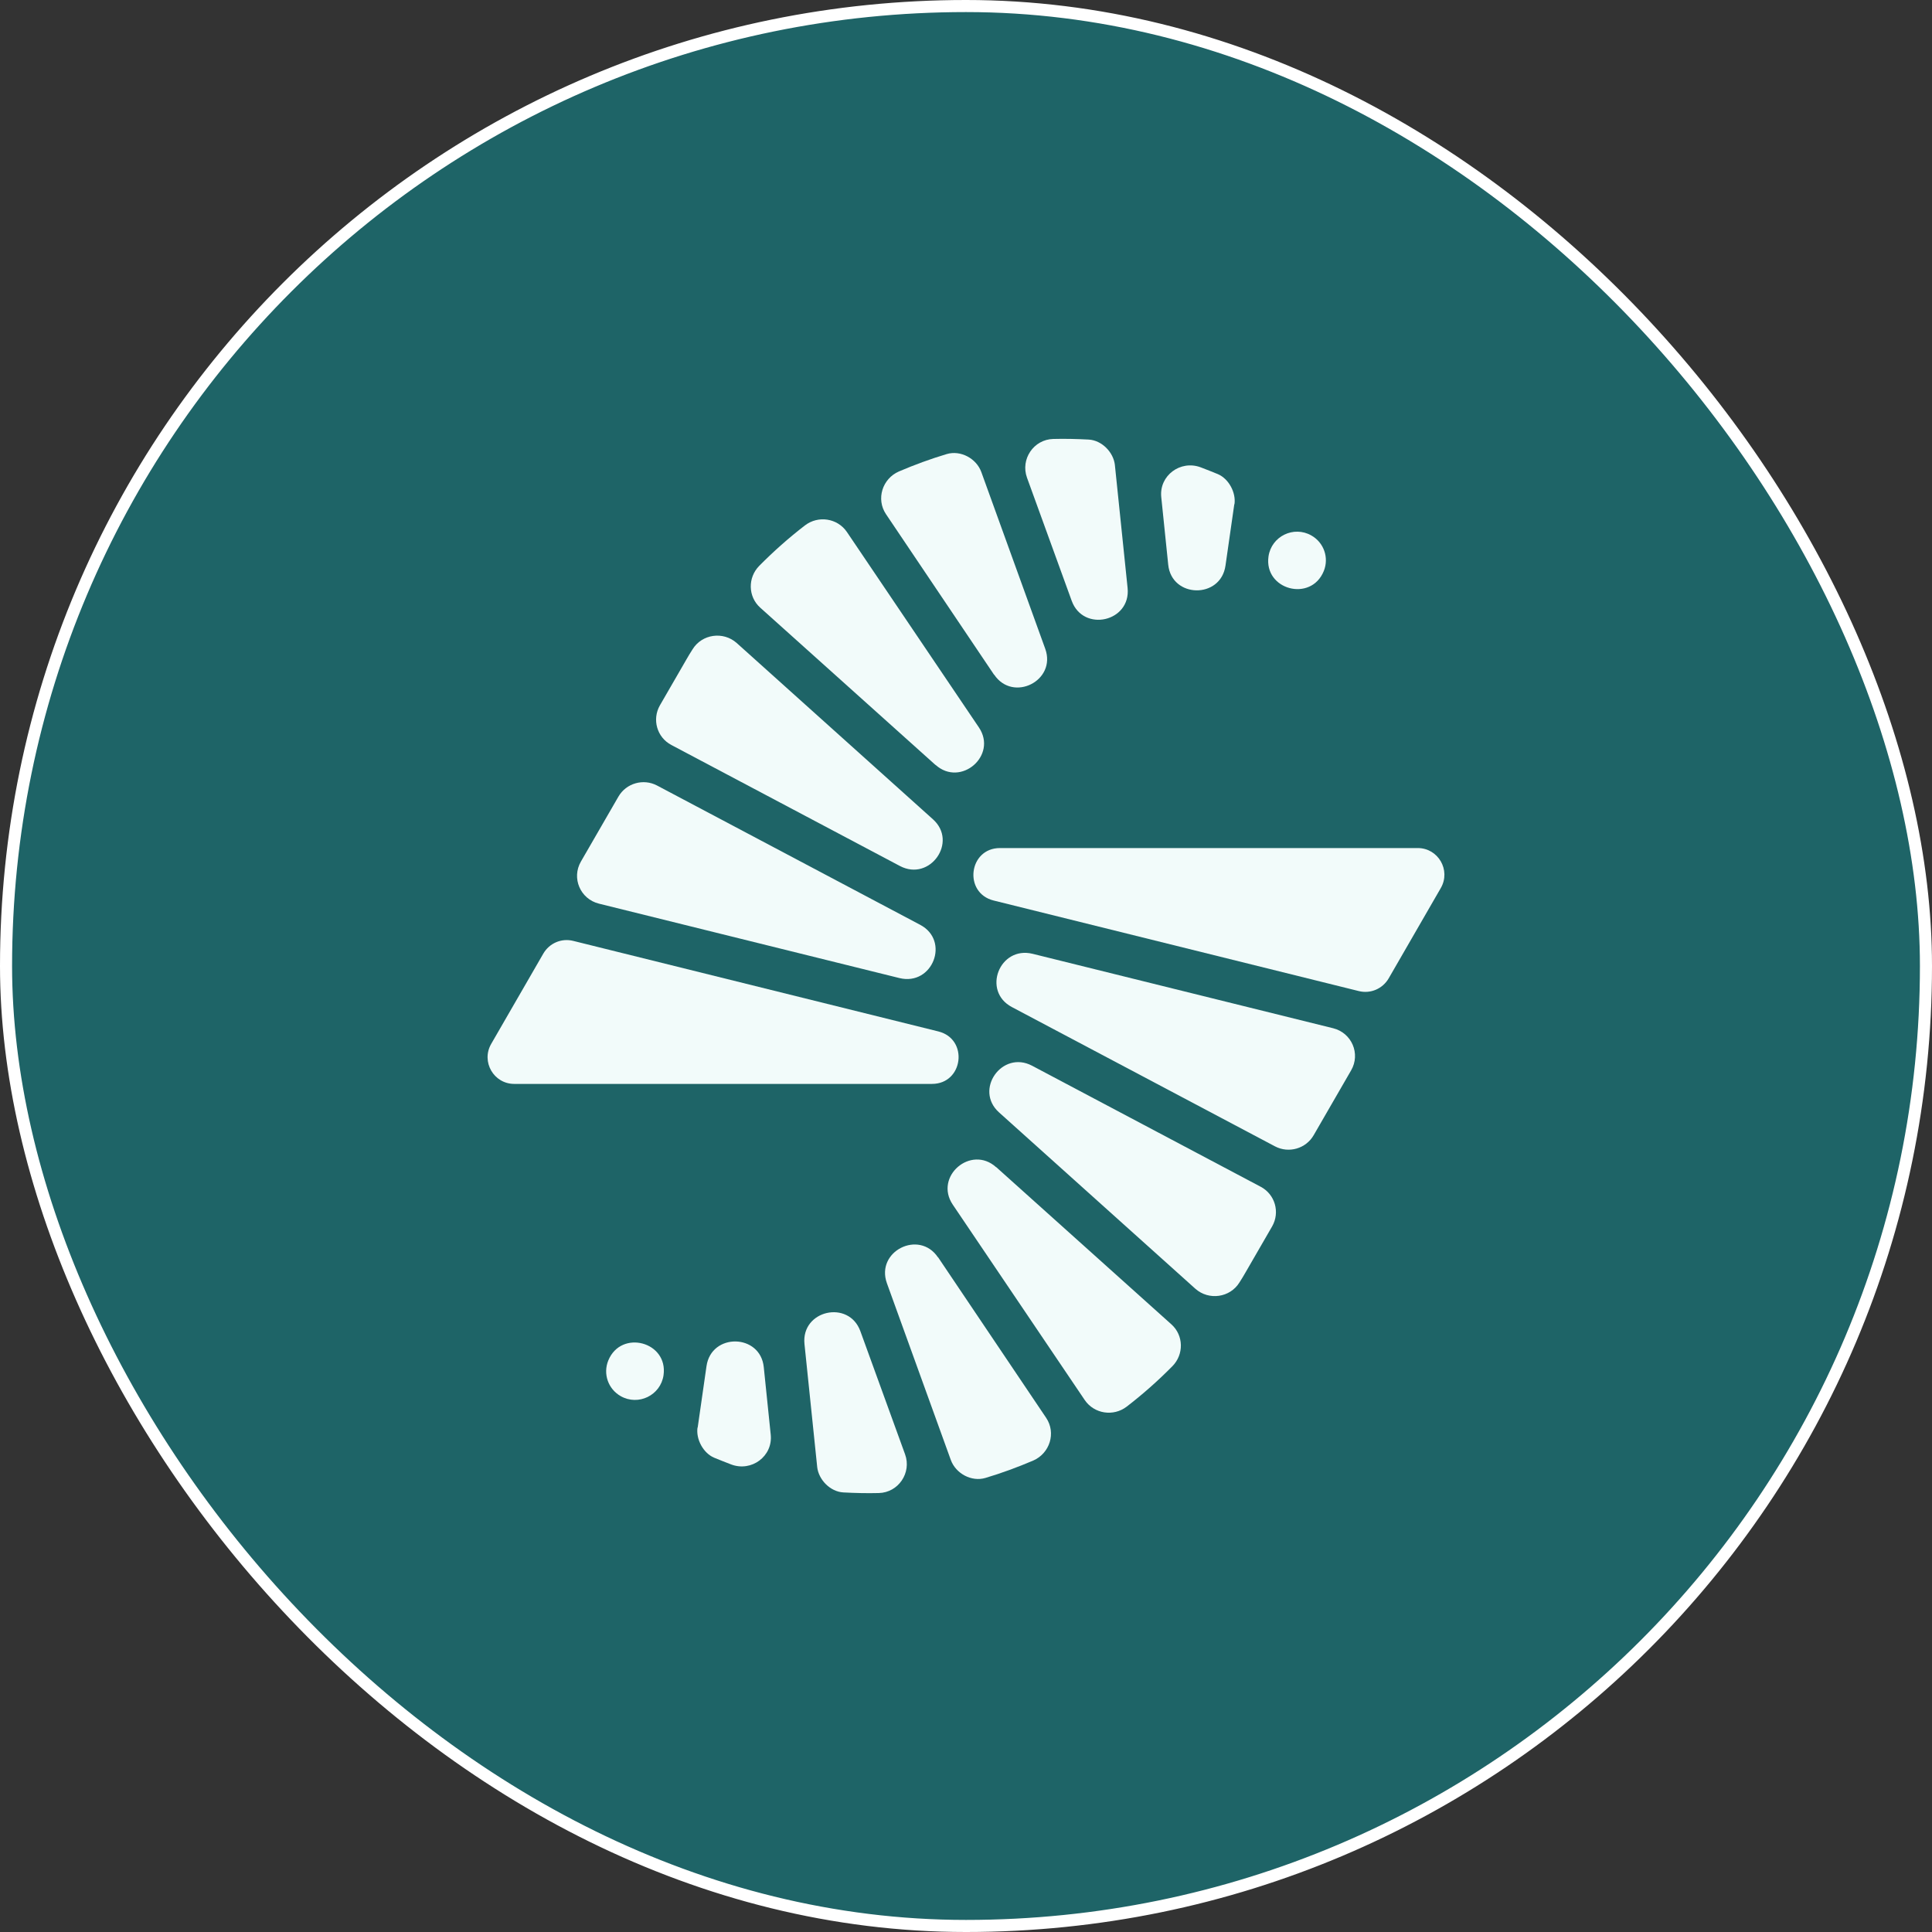
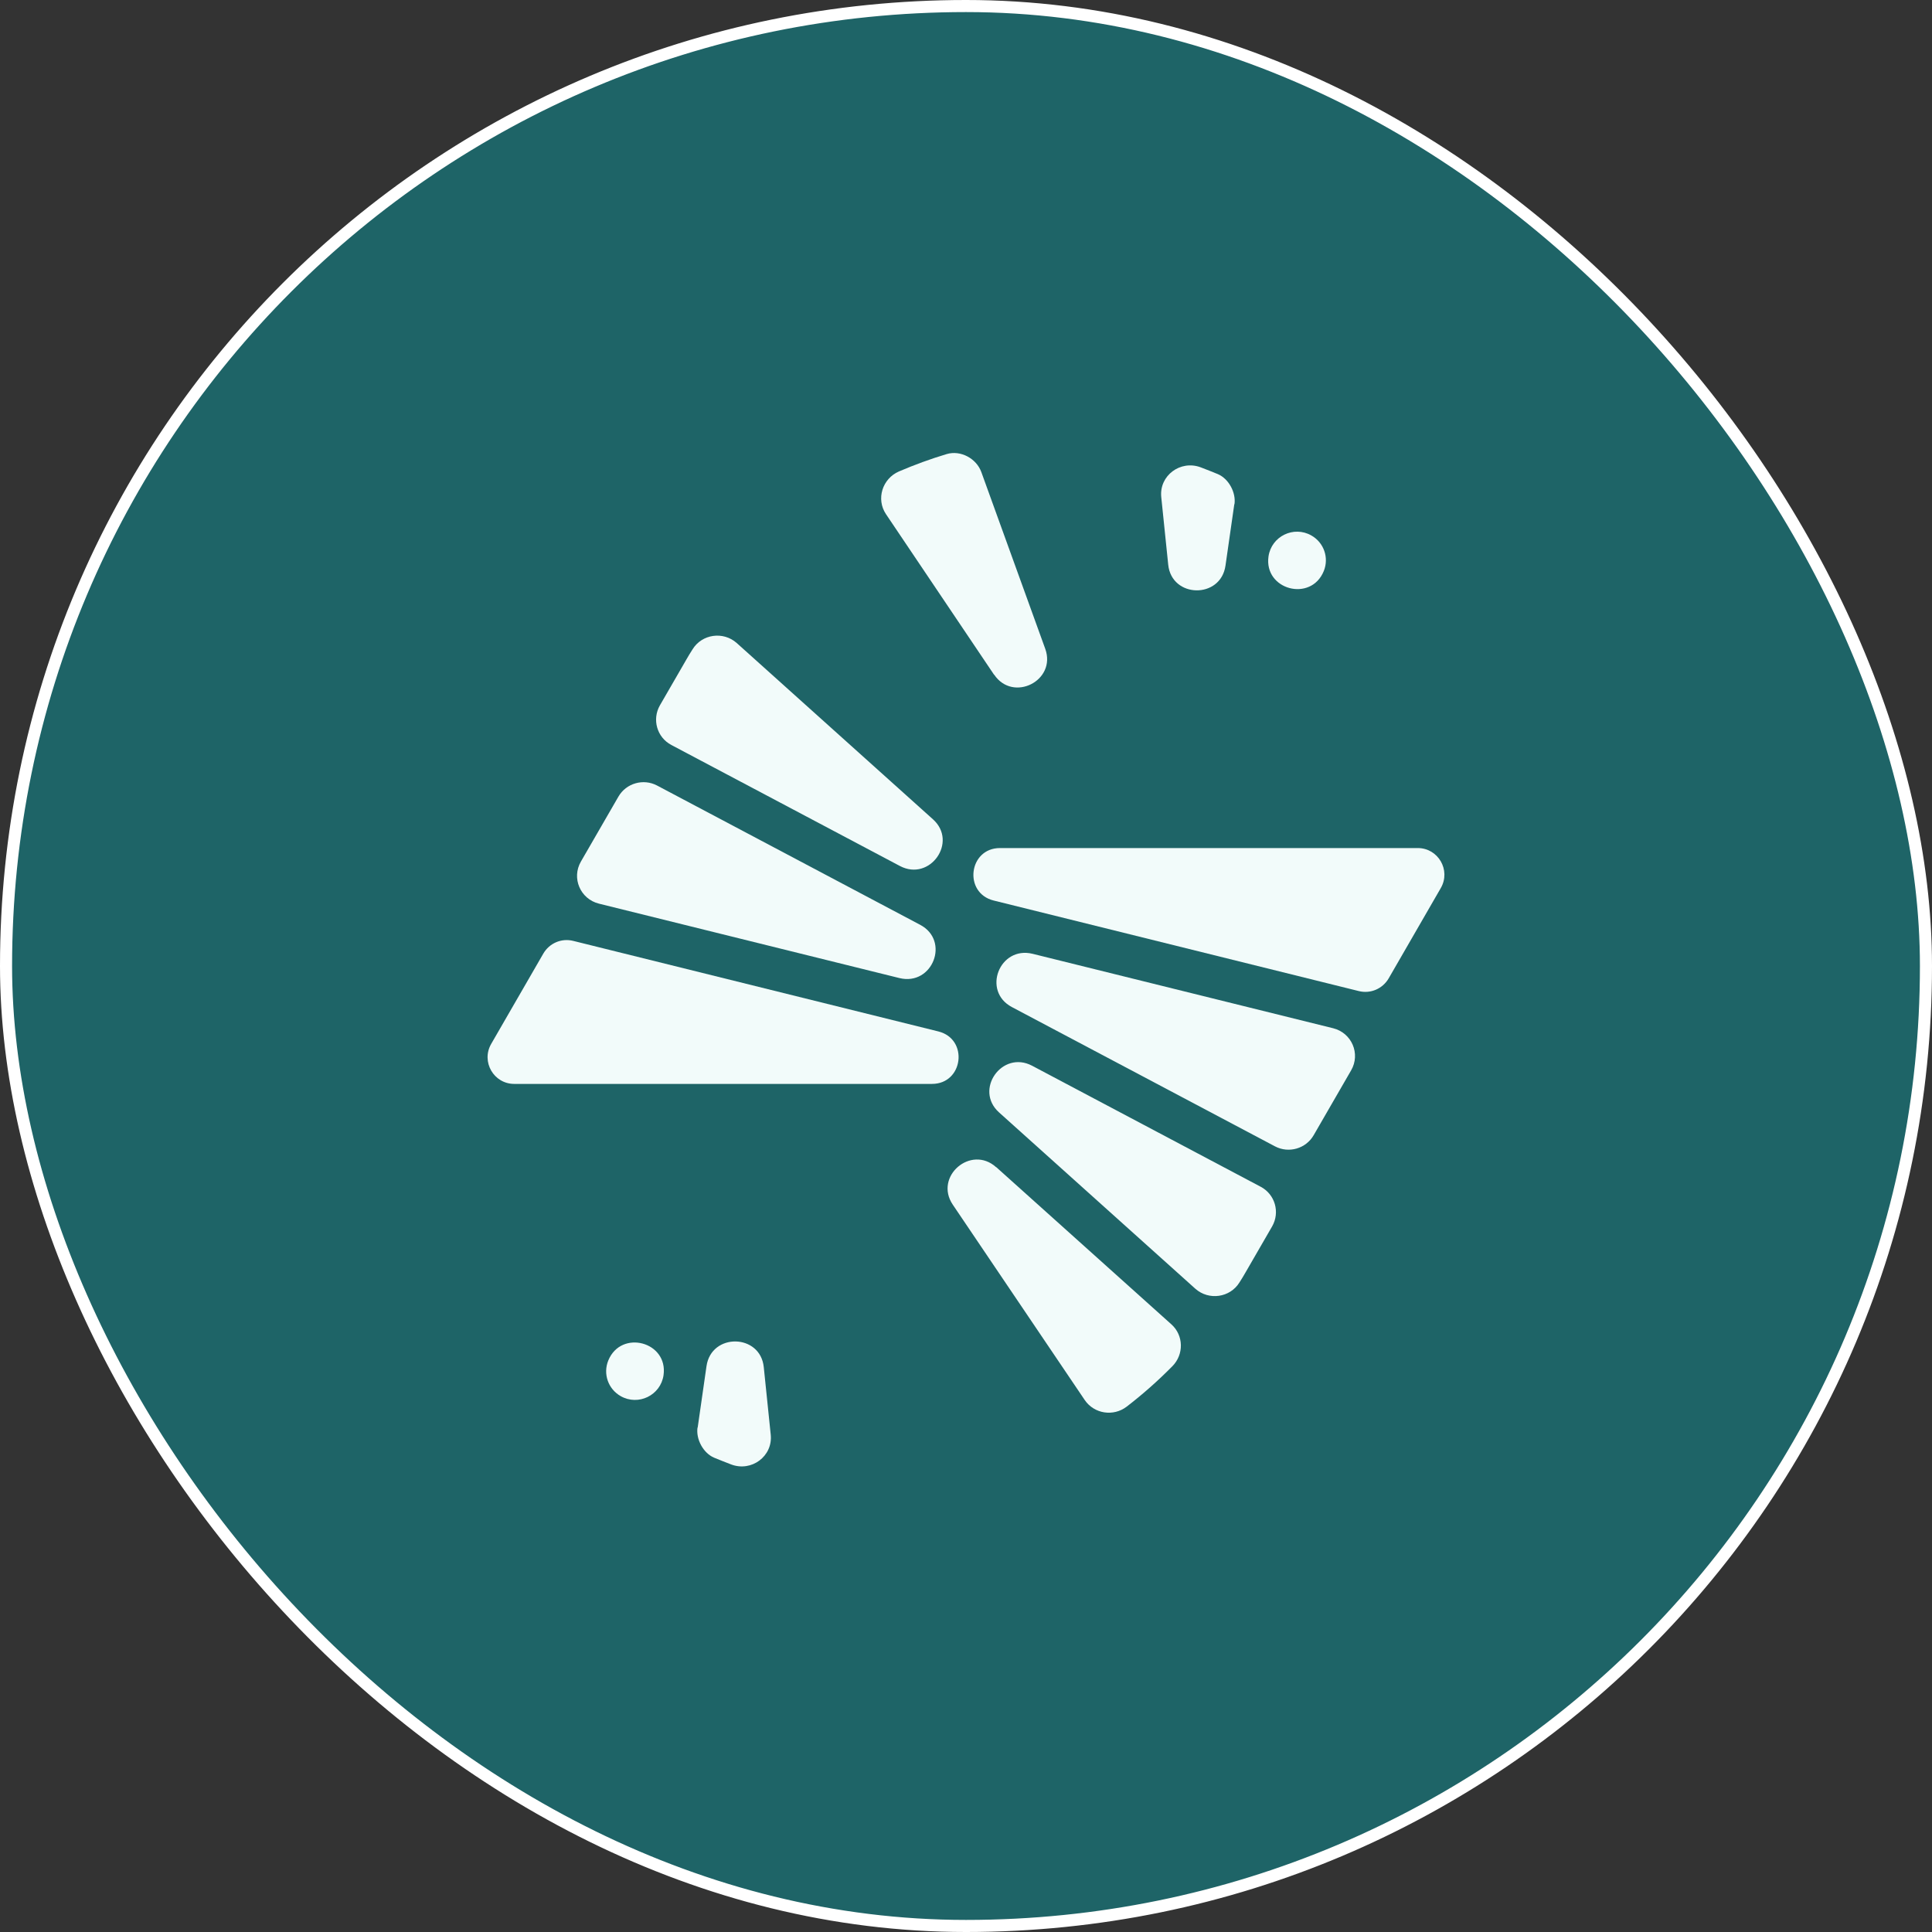
<svg xmlns="http://www.w3.org/2000/svg" width="256" height="256" viewBox="0 0 256 256" fill="none">
  <rect x="0" y="0" width="256" height="256" fill="#333333" stroke="none" />
  <rect x="0.8" y="0.8" width="254.4" height="254.4" rx="127.2" fill="#1E6467" />
  <rect x="0.8" y="0.8" width="254.4" height="254.4" rx="127.2" stroke="white" stroke-width="1.6" />
  <path d="M123.474 143.623H68.137C65.43 143.623 63.728 140.69 65.081 138.331L71.993 126.354C72.793 124.979 74.393 124.282 75.952 124.672L124.335 136.67C128.375 137.675 127.658 143.623 123.494 143.623H123.474Z" fill="#F2FBFA" />
  <path d="M119.186 129.601L79.356 119.736C76.894 119.121 75.705 116.352 76.976 114.157L81.94 105.563C82.965 103.779 85.242 103.123 87.067 104.087L121.934 122.546C125.913 124.658 123.575 130.668 119.186 129.601Z" fill="#F2FBFA" />
  <path d="M119.251 114.753L88.957 98.714C87.05 97.709 86.373 95.33 87.44 93.463L90.947 87.392C91.213 86.941 91.48 86.469 91.767 86.039C93.018 84.008 95.828 83.619 97.613 85.198L123.619 108.559C126.963 111.553 123.23 116.845 119.251 114.753Z" fill="#F2FBFA" />
-   <path d="M123.946 101.351L100.728 80.513C99.108 79.056 99.067 76.534 100.605 74.975C102.513 73.047 104.523 71.263 106.656 69.622C108.42 68.268 110.963 68.658 112.214 70.483L129.709 96.387C132.211 100.1 127.309 104.345 123.966 101.351H123.946Z" fill="#F2FBFA" />
  <path d="M131.712 89.396L117.396 68.127C116.063 66.137 116.904 63.43 119.119 62.466C121.191 61.584 123.303 60.805 125.436 60.169C127.282 59.615 129.374 60.743 130.03 62.548L138.501 85.971C140.019 90.196 134.235 93.108 131.733 89.396H131.712Z" fill="#F2FBFA" />
-   <path d="M147.731 61.65L149.413 77.915C149.864 82.386 143.547 83.822 142.009 79.617L136.081 63.291C135.199 60.85 136.963 58.225 139.568 58.164C141.127 58.123 142.706 58.164 144.265 58.246C146.008 58.348 147.546 59.927 147.731 61.63V61.65Z" fill="#F2FBFA" />
  <path d="M163.552 66.805L162.383 74.948C161.748 79.398 155.246 79.275 154.795 74.824L153.872 65.862C153.585 63.011 156.415 60.919 159.102 61.924C159.861 62.211 160.62 62.518 161.378 62.826C162.814 63.441 163.799 65.267 163.573 66.826L163.552 66.805Z" fill="#F2FBFA" />
  <path d="M175.406 75.672C173.704 79.835 167.448 78.154 168.084 73.724C168.474 71.057 171.427 69.621 173.766 70.955C175.427 71.898 176.124 73.908 175.406 75.672Z" fill="#F2FBFA" />
-   <path d="M132.526 112.371H187.862C190.569 112.371 192.271 115.304 190.918 117.663L184.006 129.641C183.206 131.015 181.606 131.712 180.047 131.322L131.664 119.324C127.624 118.319 128.342 112.371 132.505 112.371H132.526Z" fill="#F2FBFA" />
+   <path d="M132.526 112.371H187.862C190.569 112.371 192.271 115.304 190.918 117.663L184.006 129.641C183.206 131.015 181.606 131.712 180.047 131.322L131.664 119.324C127.624 118.319 128.342 112.371 132.505 112.371Z" fill="#F2FBFA" />
  <path d="M136.822 126.383L176.652 136.248C179.114 136.863 180.303 139.632 179.032 141.827L174.068 150.42C173.043 152.205 170.766 152.861 168.941 151.897L134.073 133.438C130.095 131.325 132.433 125.316 136.822 126.383Z" fill="#F2FBFA" />
  <path d="M136.753 141.212L167.047 157.251C168.954 158.256 169.631 160.635 168.565 162.502L165.057 168.573C164.791 169.024 164.524 169.496 164.237 169.926C162.986 171.957 160.176 172.346 158.392 170.767L132.385 147.406C129.042 144.412 132.774 139.12 136.753 141.212Z" fill="#F2FBFA" />
  <path d="M132.008 154.654L155.225 175.492C156.846 176.949 156.887 179.471 155.348 181.03C153.441 182.958 151.431 184.742 149.298 186.383C147.534 187.737 144.991 187.347 143.74 185.522L126.244 159.618C123.742 155.905 128.644 151.66 131.987 154.654H132.008Z" fill="#F2FBFA" />
-   <path d="M124.307 166.605L138.623 187.874C139.956 189.864 139.115 192.571 136.9 193.535C134.828 194.417 132.716 195.196 130.583 195.832C128.737 196.386 126.645 195.258 125.988 193.453L117.518 170.03C116 165.805 121.784 162.893 124.286 166.605H124.307Z" fill="#F2FBFA" />
-   <path d="M108.279 194.35L106.597 178.085C106.146 173.614 112.463 172.178 114.001 176.383L119.929 192.709C120.811 195.149 119.047 197.775 116.442 197.836C114.883 197.877 113.304 197.836 111.745 197.754C110.002 197.652 108.464 196.072 108.279 194.37V194.35Z" fill="#F2FBFA" />
  <path d="M92.445 189.171L93.614 181.028C94.25 176.577 100.752 176.7 101.203 181.151L102.126 190.114C102.413 192.965 99.583 195.057 96.896 194.052C96.137 193.765 95.378 193.457 94.619 193.15C93.184 192.534 92.199 190.709 92.425 189.15L92.445 189.171Z" fill="#F2FBFA" />
  <path d="M80.6 180.275C82.303 176.112 88.558 177.794 87.922 182.224C87.533 184.89 84.579 186.326 82.241 184.993C80.58 184.049 79.882 182.039 80.6 180.275Z" fill="#F2FBFA" />
</svg>